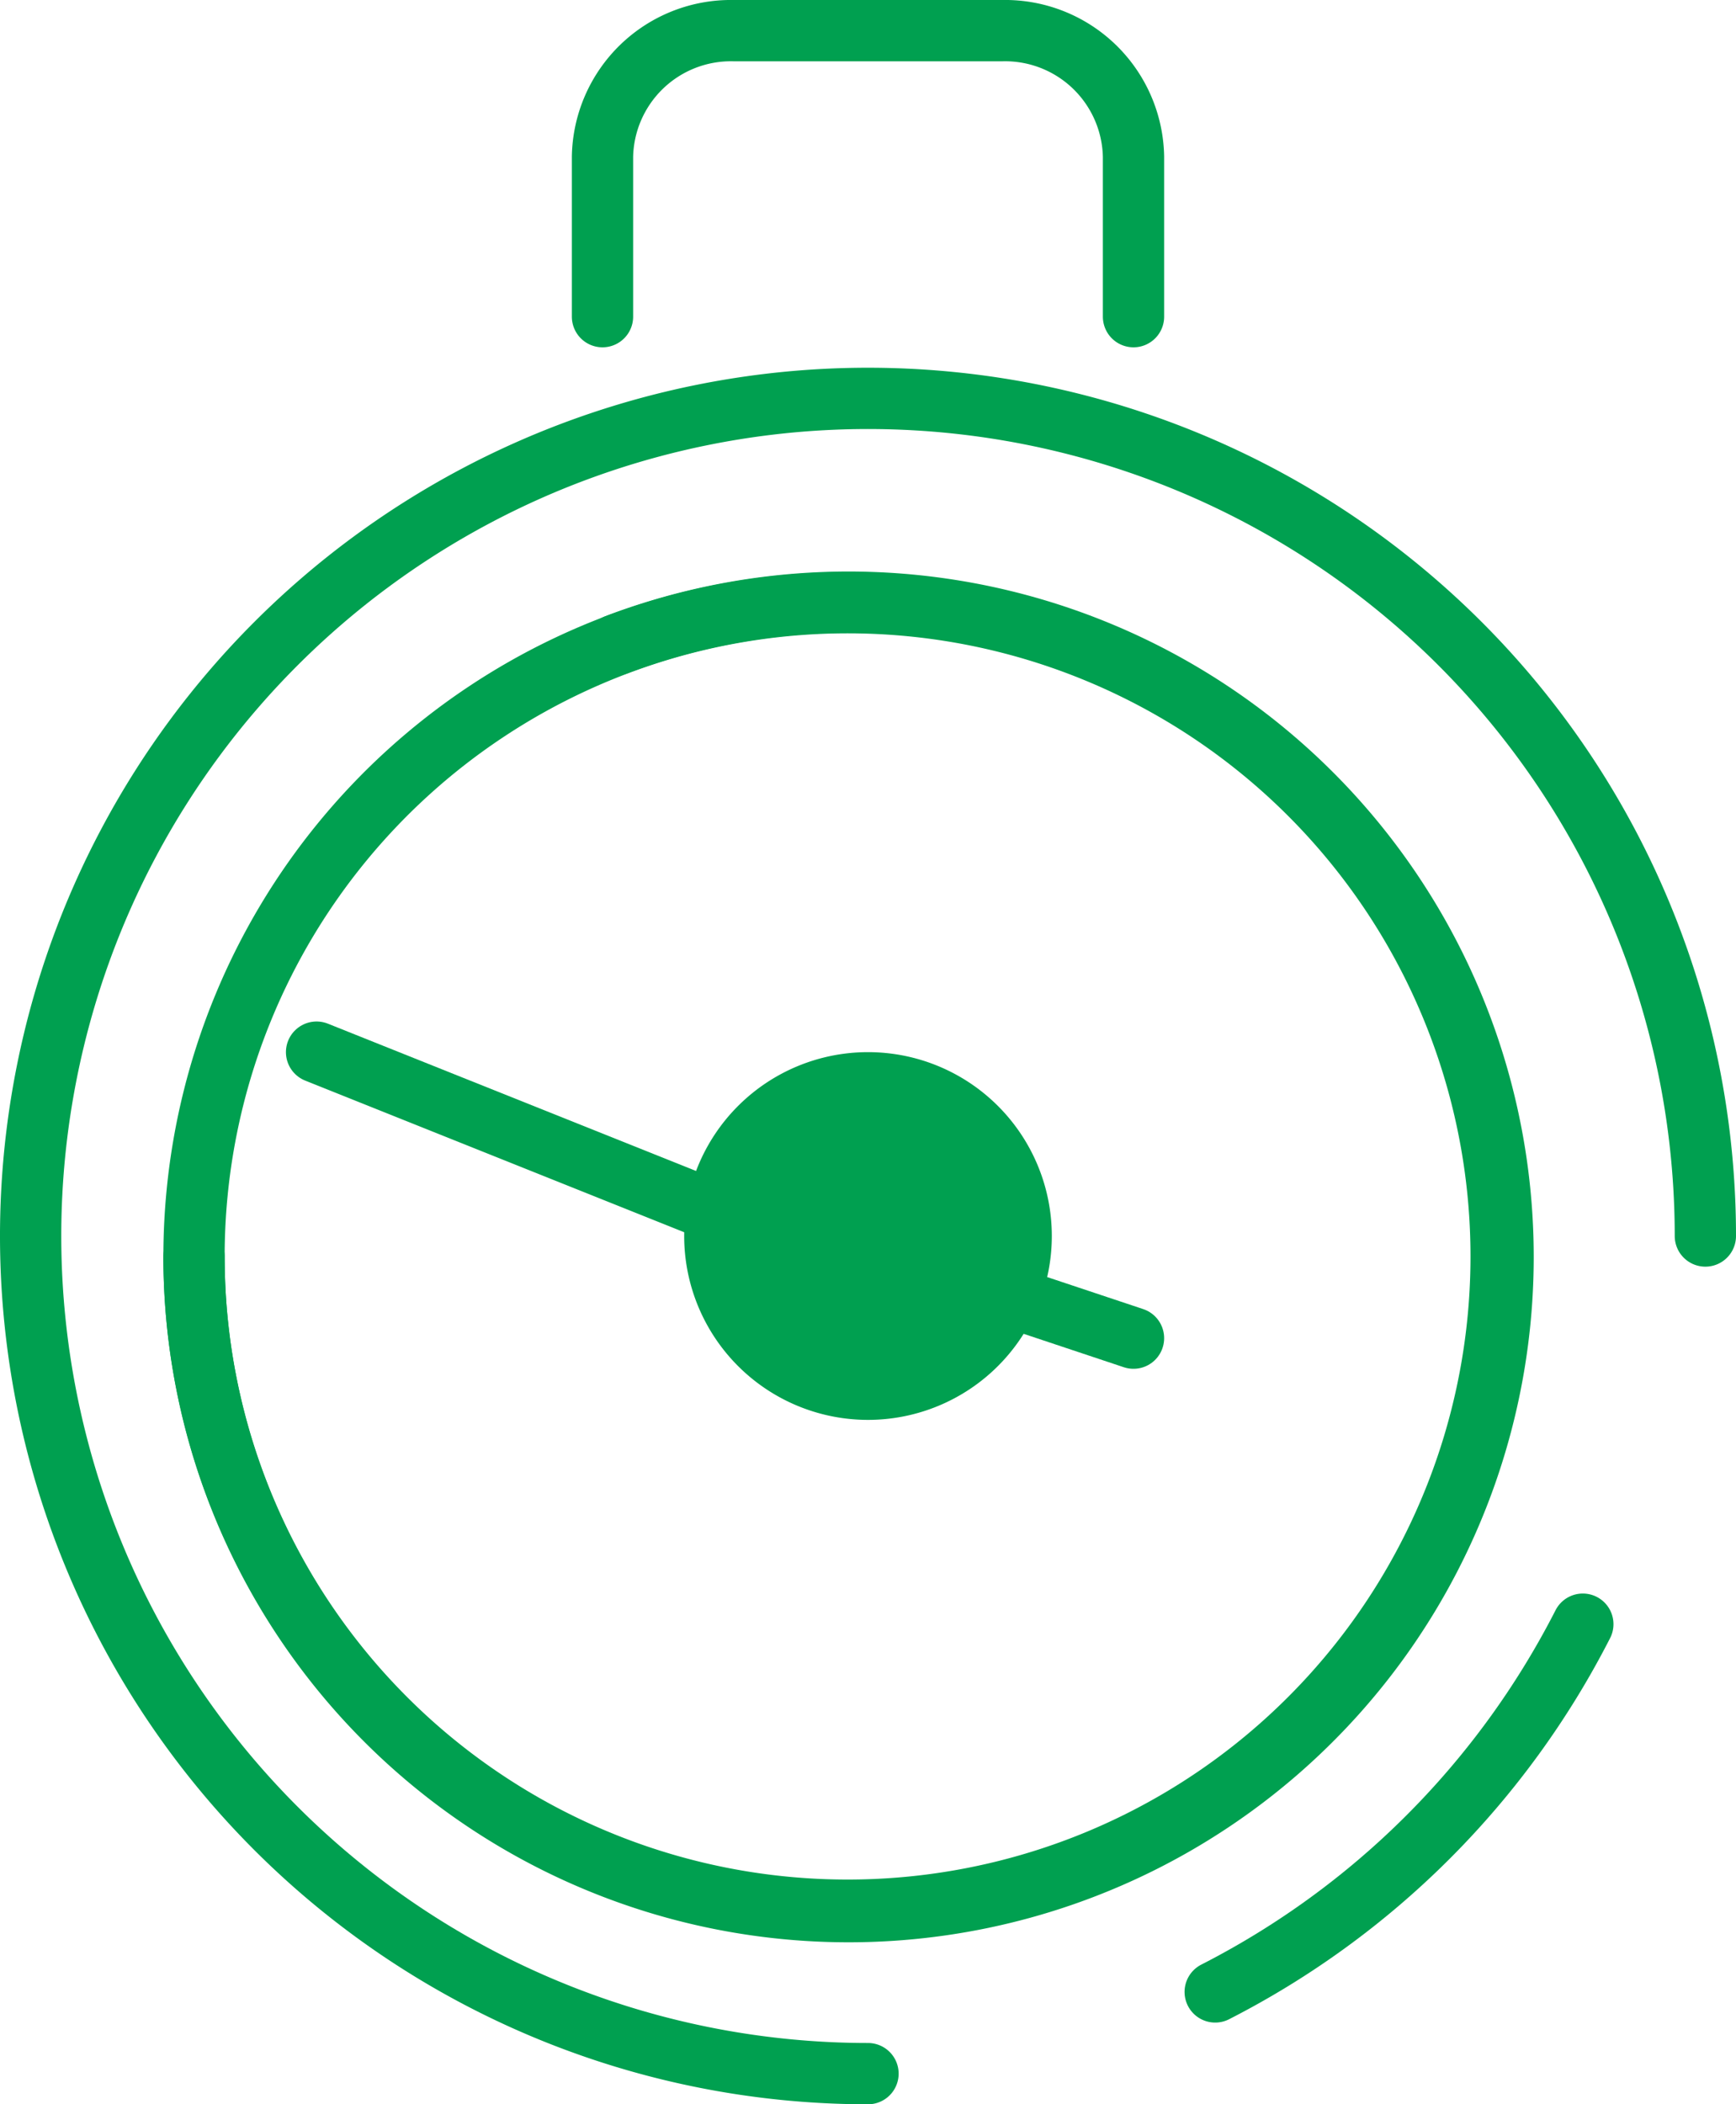
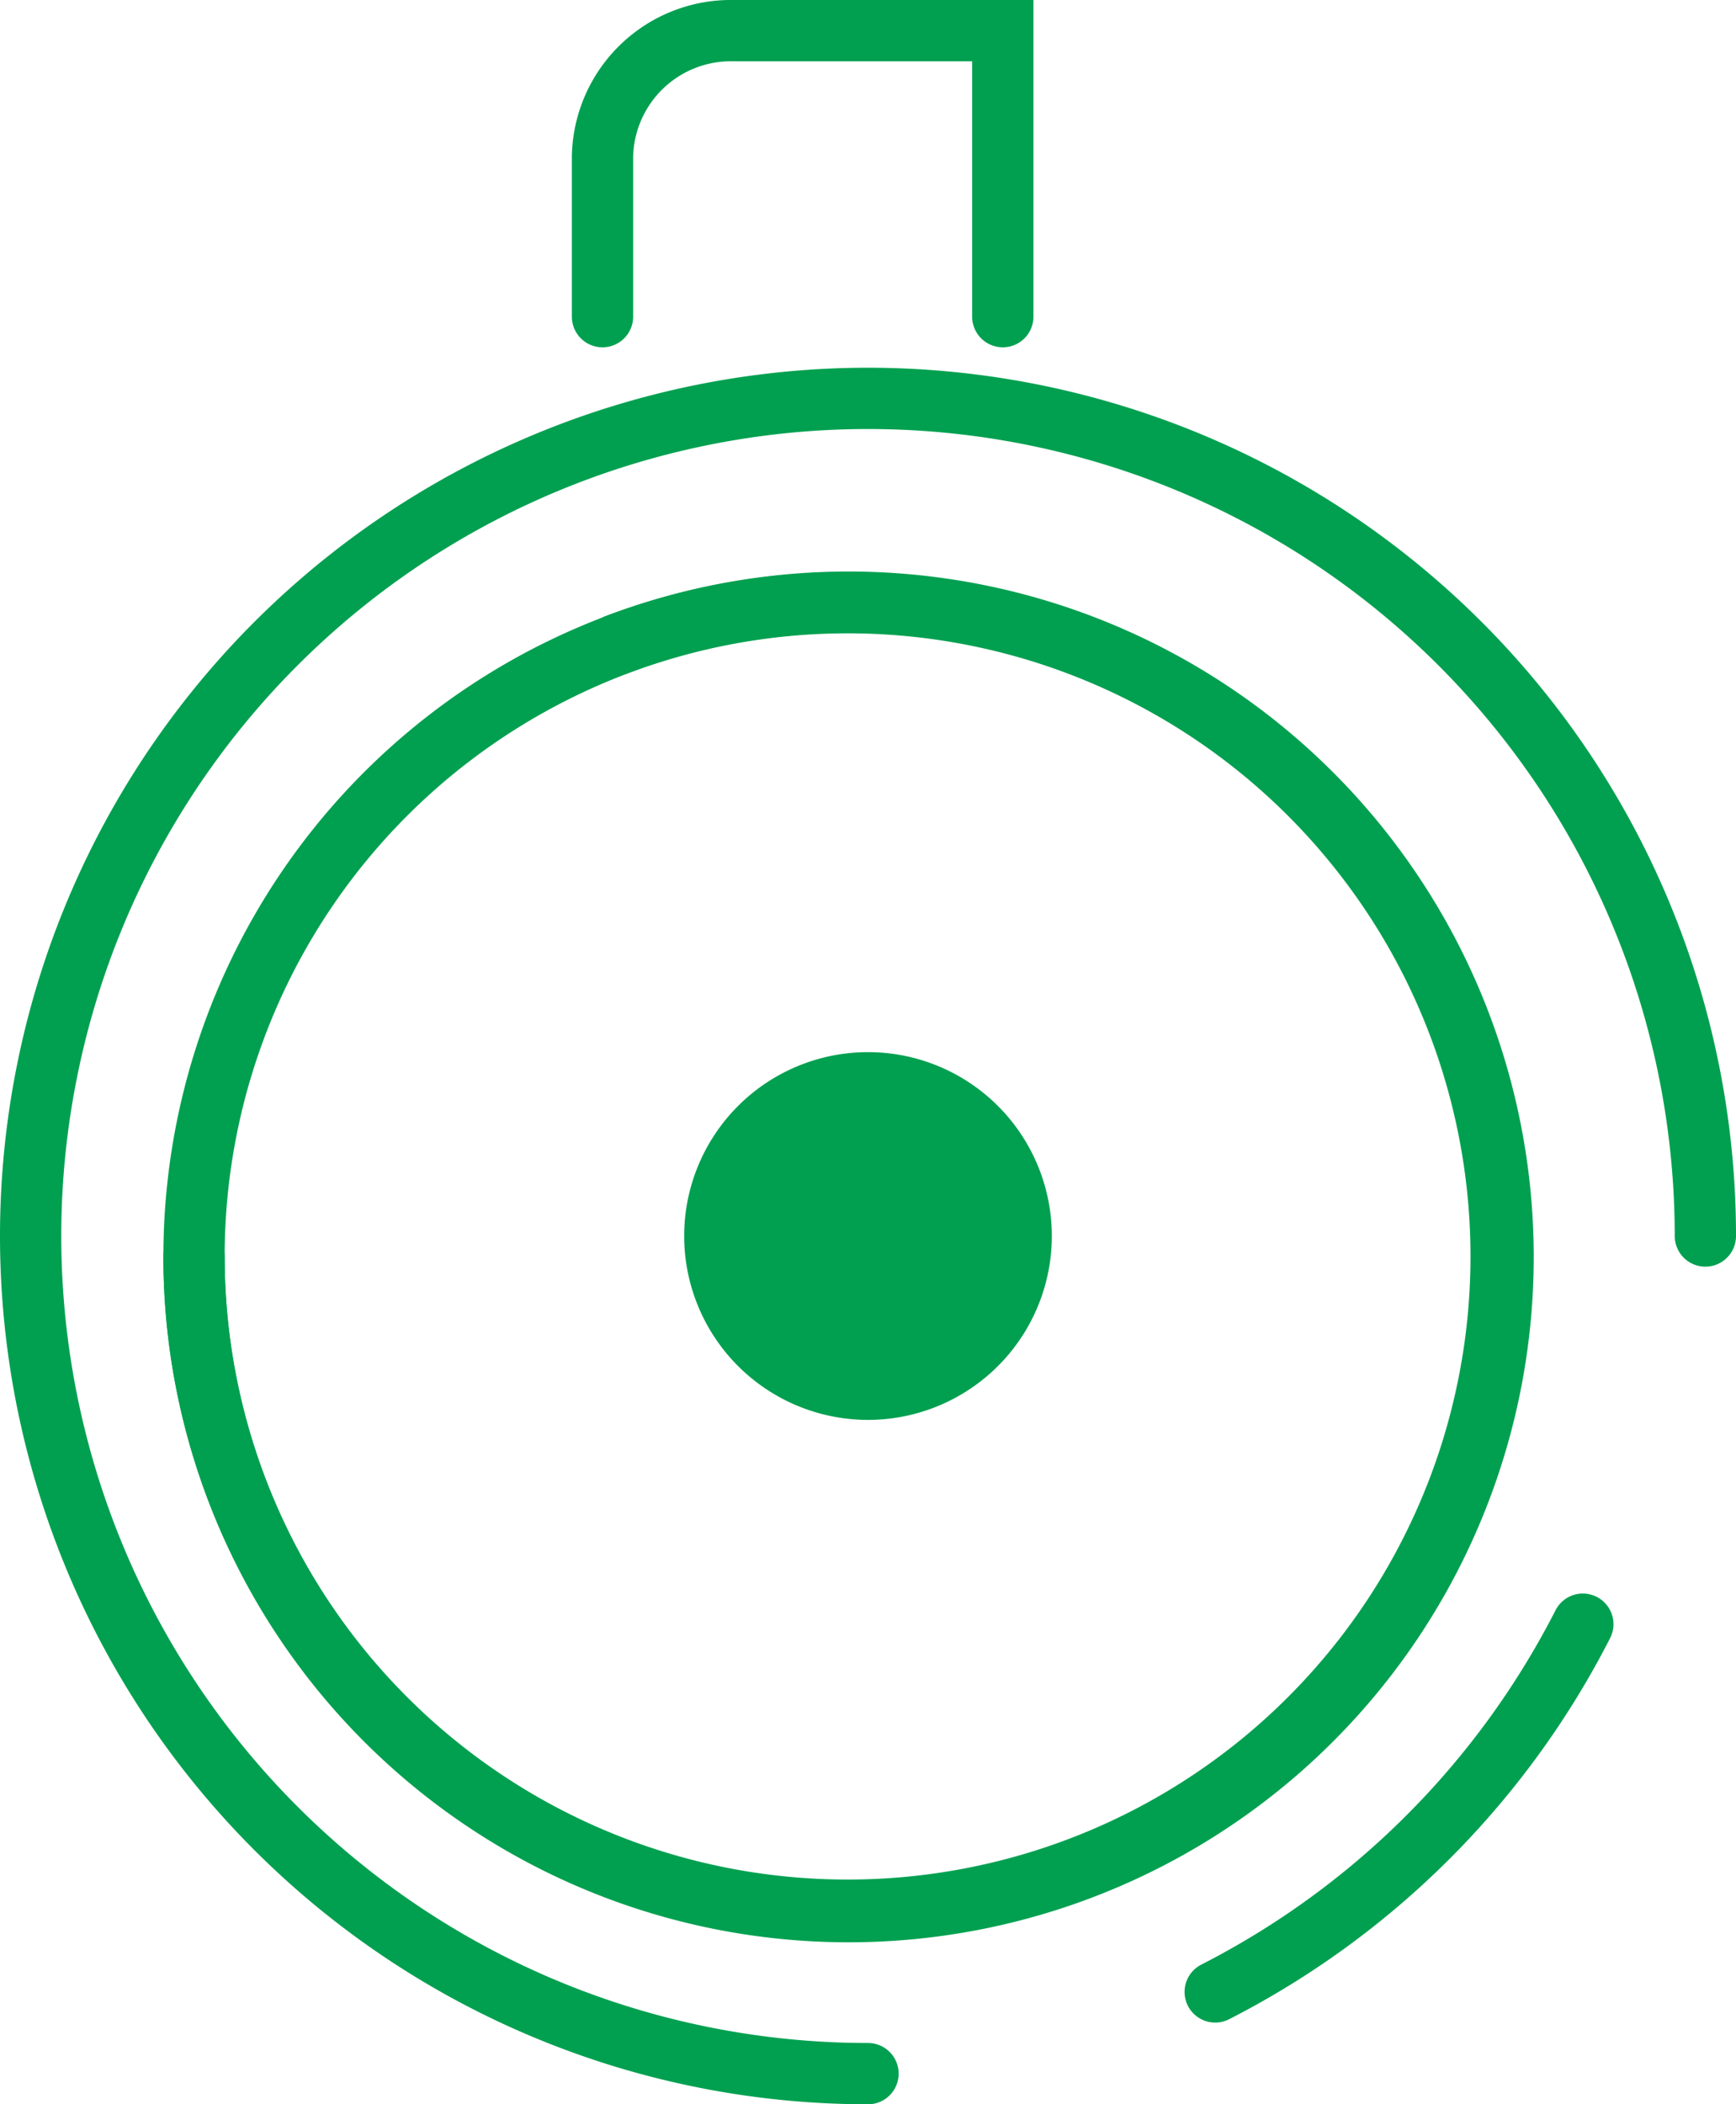
<svg xmlns="http://www.w3.org/2000/svg" width="42.5" height="51.5" viewBox="0 0 42.5 51.5">
  <g id="Group_17" data-name="Group 17" transform="translate(0.75 0.75)">
    <path id="Stroke_1" data-name="Stroke 1" d="M32,16A16,16,0,1,1,16,0,16,16,0,0,1,32,16Z" transform="translate(4 14)" fill="none" stroke="#00a050" stroke-linecap="round" stroke-miterlimit="10" stroke-width="1.5" />
    <path id="Fill_3" data-name="Fill 3" d="M9,4.5A4.5,4.5,0,1,1,4.5,0,4.5,4.5,0,0,1,9,4.5" transform="translate(16 25)" fill="#00a050" />
    <path id="Stroke_5" data-name="Stroke 5" d="M20.5,41A20.5,20.5,0,1,1,41,20.5" transform="translate(0 9)" fill="none" stroke="#00a050" stroke-linecap="round" stroke-miterlimit="10" stroke-width="1.5" />
    <path id="Stroke_7" data-name="Stroke 7" d="M10.336,1.031A16.024,16.024,0,1,1,0,16" transform="translate(4 14)" fill="none" stroke="#00a050" stroke-linecap="round" stroke-miterlimit="10" stroke-width="1.5" />
-     <path id="Stroke_9" data-name="Stroke 9" d="M0,0,10,4" transform="translate(7 25)" fill="none" stroke="#00a050" stroke-linecap="round" stroke-miterlimit="10" stroke-width="1.5" />
-     <path id="Stroke_11" data-name="Stroke 11" d="M0,0,3,1" transform="translate(24 31)" fill="none" stroke="#00a050" stroke-linecap="round" stroke-miterlimit="10" stroke-width="1.5" />
-     <path id="Stroke_13" data-name="Stroke 13" d="M0,7V3.084A3.144,3.144,0,0,1,3.2,0H9.8A3.144,3.144,0,0,1,13,3.084V7" transform="translate(14)" fill="none" stroke="#00a050" stroke-linecap="round" stroke-miterlimit="10" stroke-width="1.5" />
+     <path id="Stroke_13" data-name="Stroke 13" d="M0,7V3.084A3.144,3.144,0,0,1,3.2,0H9.8V7" transform="translate(14)" fill="none" stroke="#00a050" stroke-linecap="round" stroke-miterlimit="10" stroke-width="1.5" />
    <path id="Stroke_15" data-name="Stroke 15" d="M9,0A20.651,20.651,0,0,1,0,9" transform="translate(29 39)" fill="none" stroke="#00a050" stroke-linecap="round" stroke-miterlimit="10" stroke-width="1.5" />
  </g>
</svg>